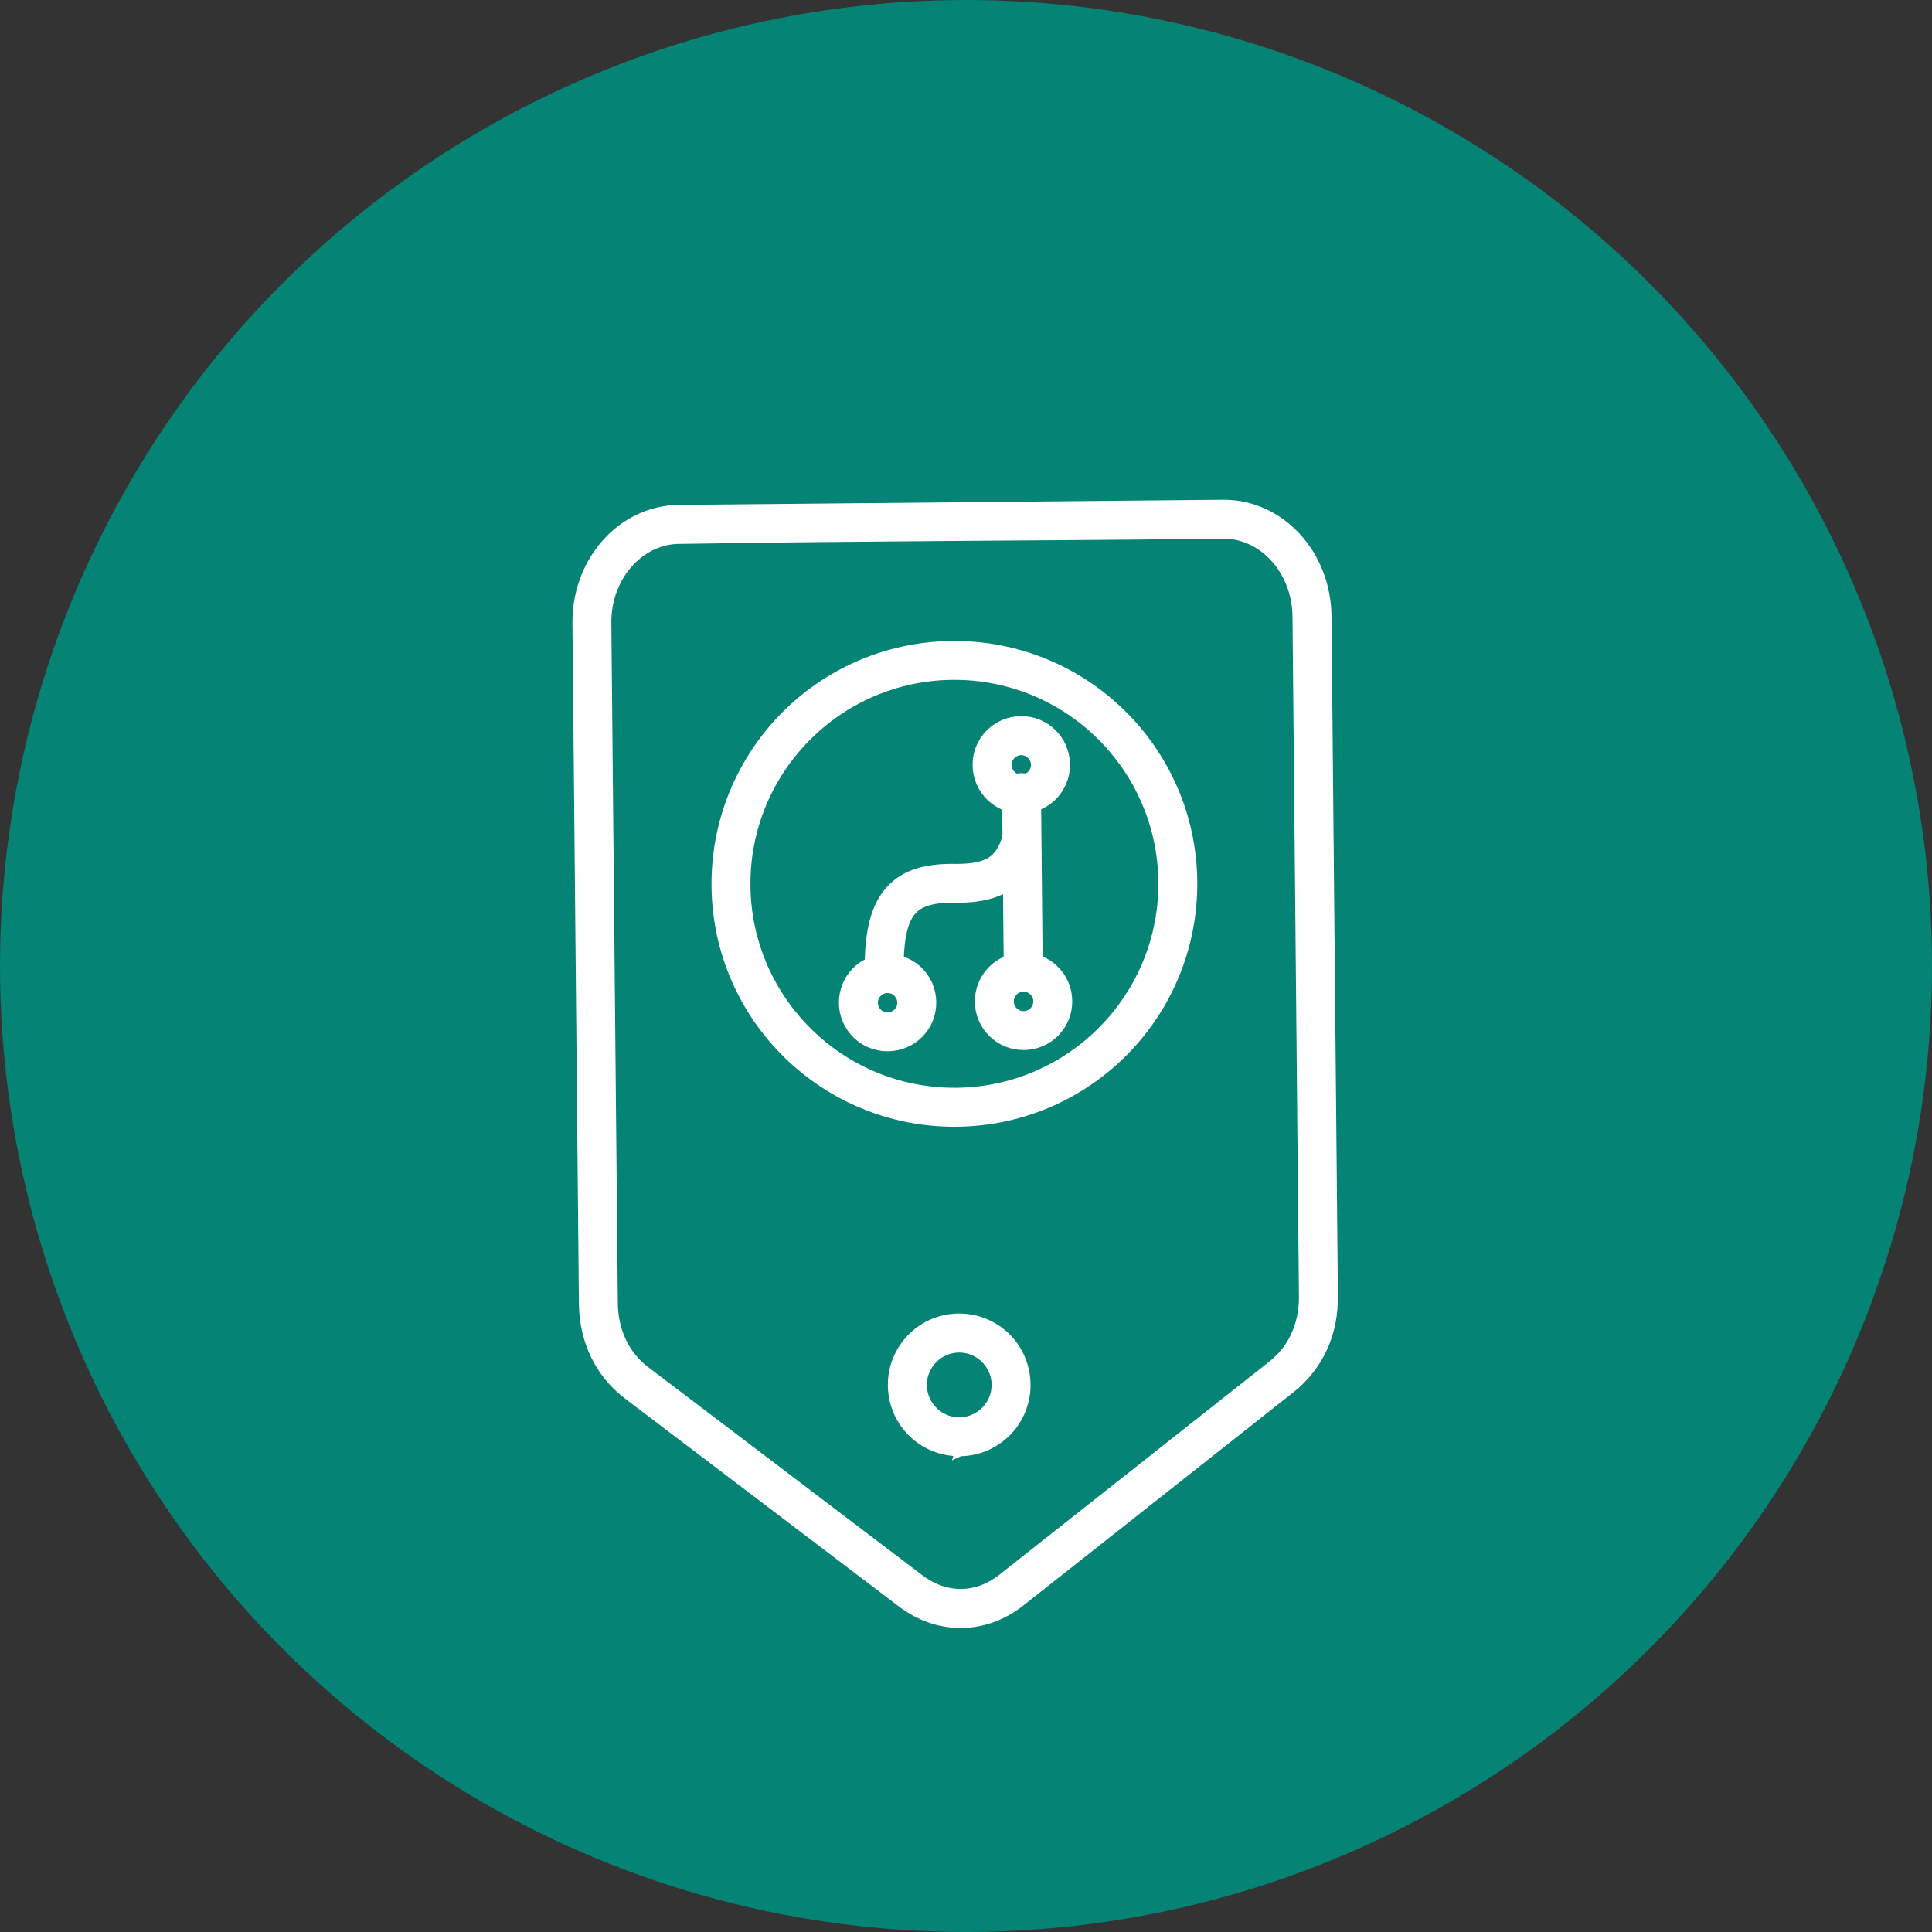
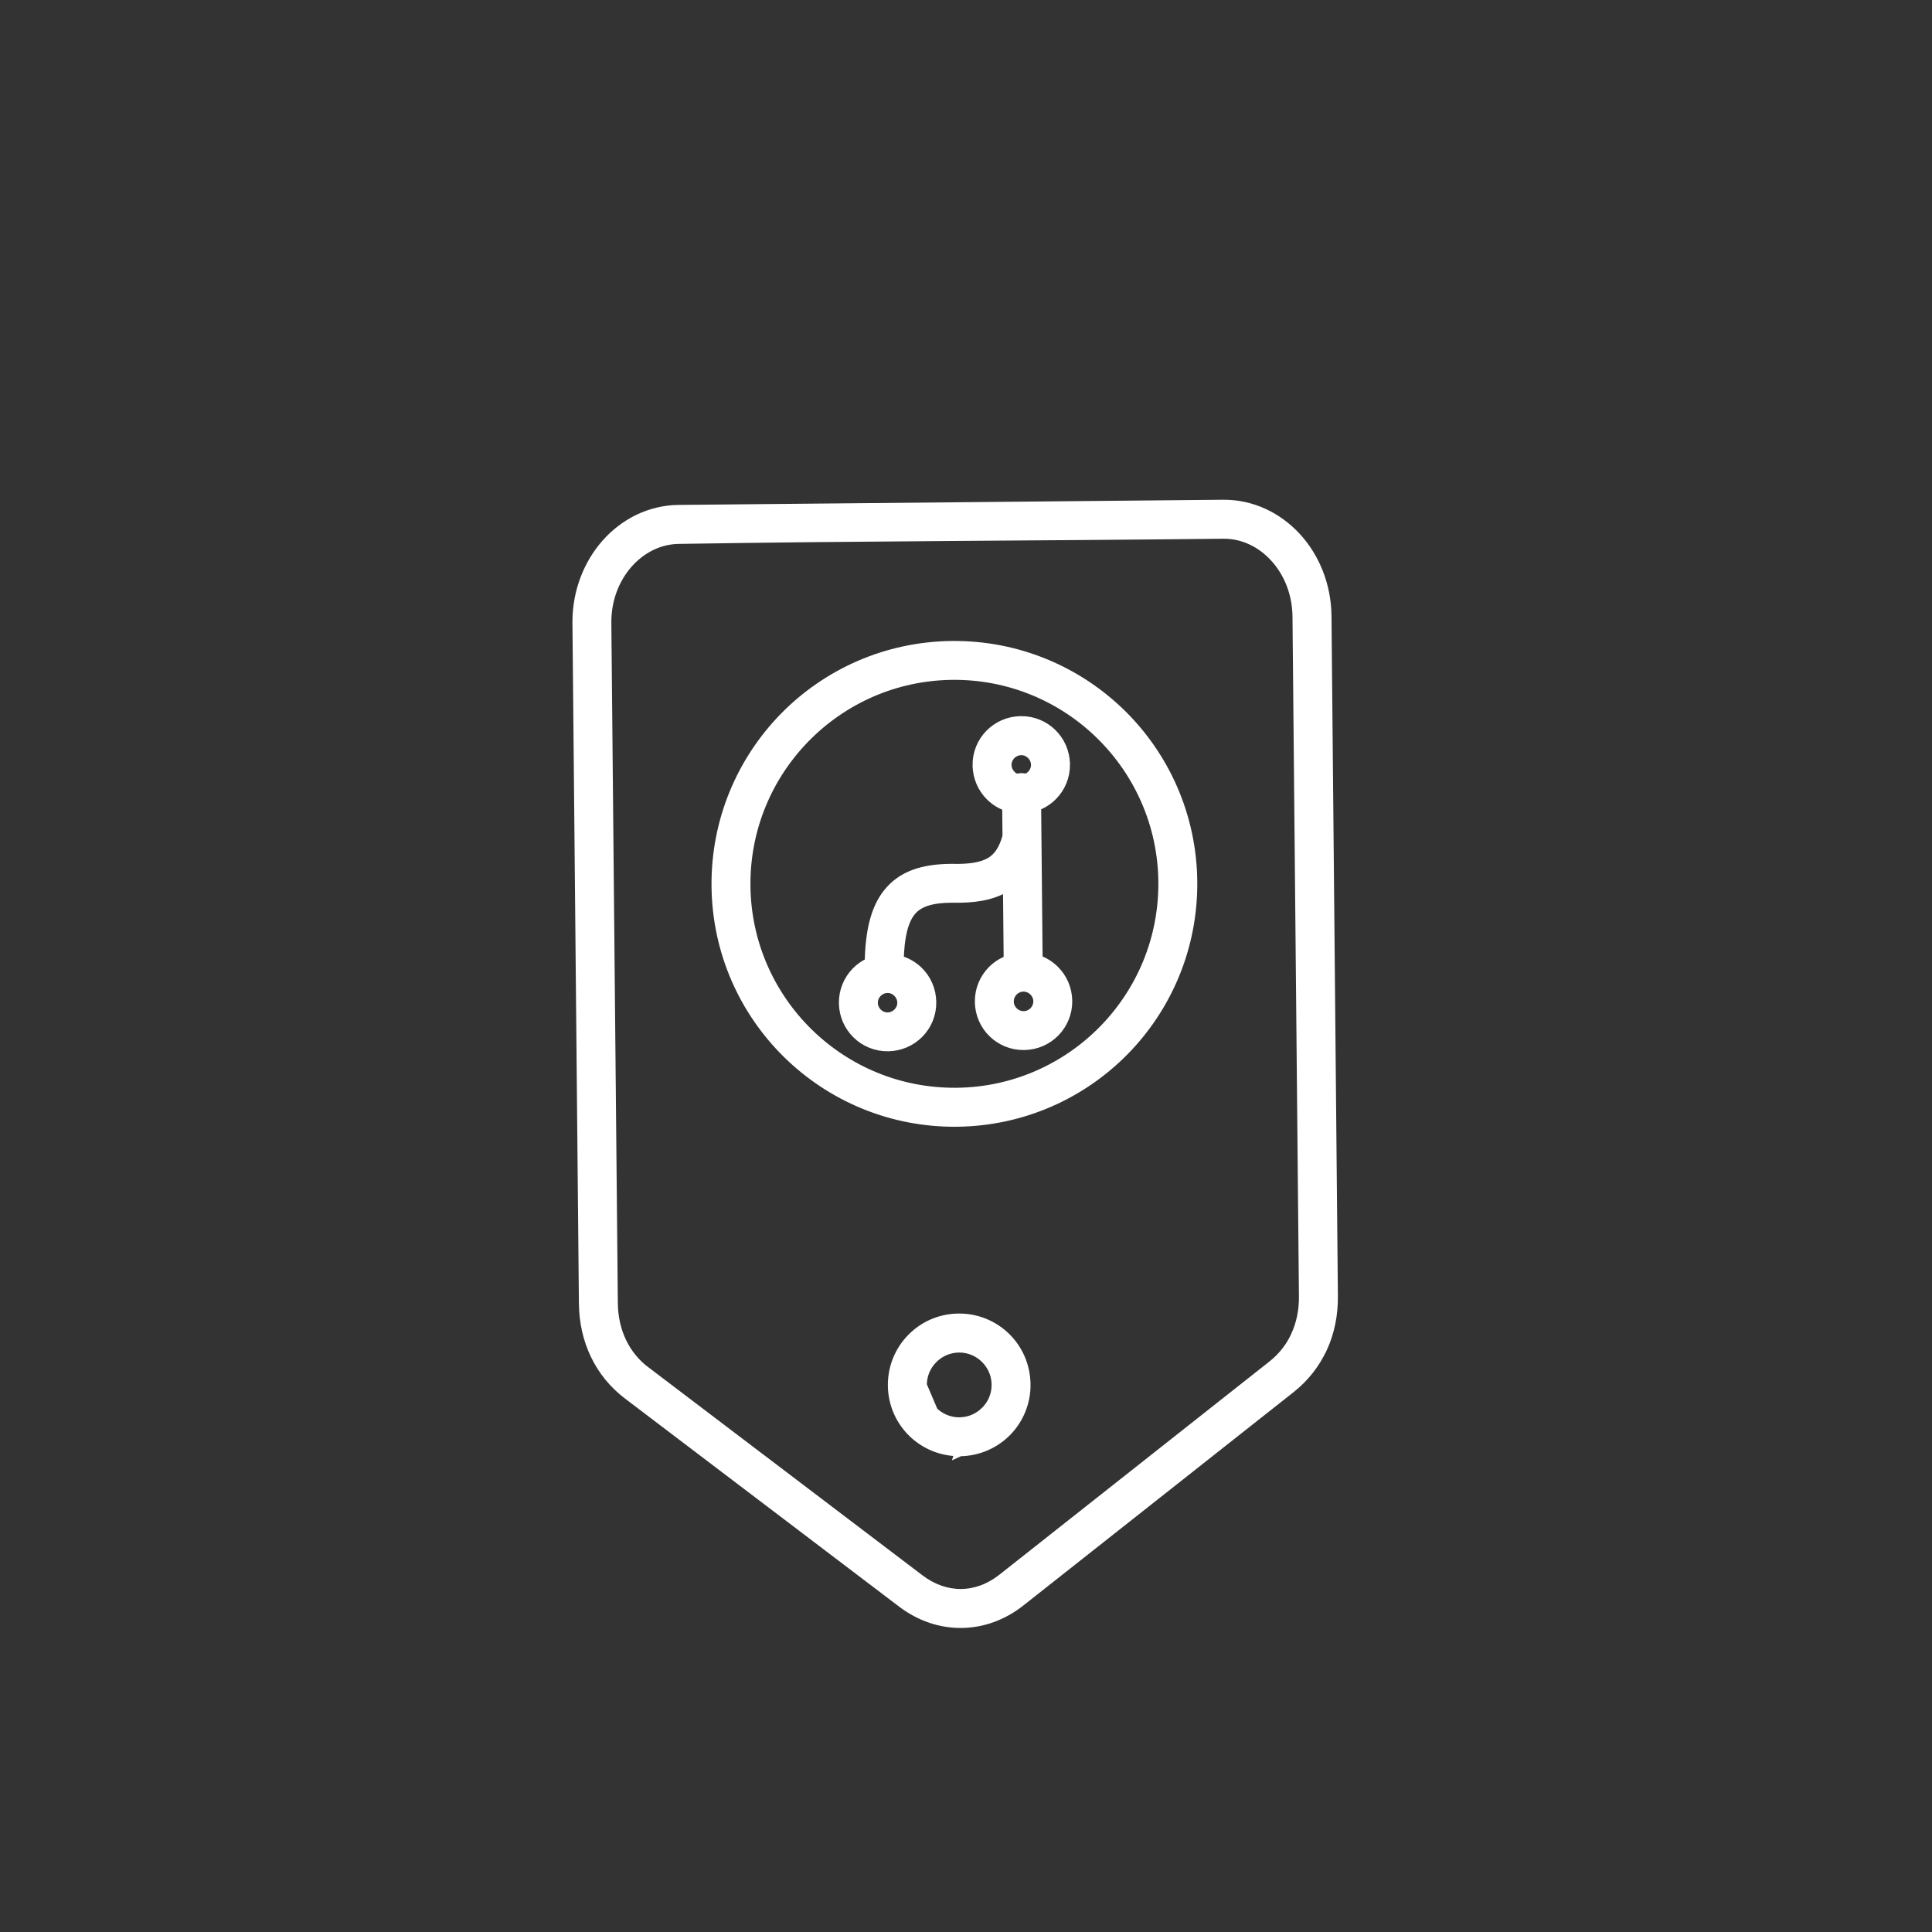
<svg xmlns="http://www.w3.org/2000/svg" width="100" height="100" viewBox="0 0 100 100" fill="none">
  <rect x="0" y="0" width="100" height="100" fill="#333333" stroke="none" />
-   <circle cx="50" cy="50" r="50" fill="#008A7A" fill-opacity="0.91" />
-   <path fill-rule="evenodd" clip-rule="evenodd" d="M52.453 52.37C52.592 52.506 52.779 52.588 52.986 52.587C53.193 52.586 53.38 52.498 53.517 52.358C53.652 52.218 53.735 52.031 53.734 51.825C53.733 51.618 53.645 51.431 53.504 51.293C53.365 51.158 53.178 51.075 52.971 51.076C52.765 51.077 52.578 51.165 52.44 51.306C52.305 51.445 52.222 51.633 52.223 51.839C52.224 52.046 52.312 52.233 52.453 52.37ZM45.898 52.653C45.931 52.651 45.963 52.65 45.995 52.651C46.182 52.636 46.351 52.552 46.477 52.426C46.602 52.297 46.683 52.129 46.693 51.942C46.691 51.91 46.689 51.878 46.691 51.846C46.676 51.658 46.592 51.49 46.466 51.364C46.337 51.239 46.169 51.157 45.982 51.148C45.95 51.149 45.918 51.151 45.886 51.149C45.698 51.164 45.53 51.248 45.404 51.375C45.279 51.504 45.197 51.671 45.188 51.858C45.189 51.891 45.191 51.923 45.189 51.955C45.204 52.142 45.288 52.311 45.415 52.437C45.544 52.562 45.711 52.643 45.898 52.653ZM52.629 40.308C52.703 40.283 52.783 40.268 52.867 40.266C52.951 40.264 53.031 40.277 53.107 40.302C53.216 40.264 53.316 40.199 53.398 40.116C53.522 39.987 53.603 39.819 53.613 39.633C53.612 39.6 53.61 39.568 53.612 39.536C53.597 39.349 53.513 39.18 53.386 39.054C53.258 38.929 53.09 38.848 52.903 38.838C52.87 38.84 52.838 38.841 52.806 38.84C52.619 38.855 52.45 38.938 52.324 39.065C52.199 39.194 52.118 39.362 52.108 39.549C52.11 39.581 52.112 39.613 52.11 39.645C52.125 39.832 52.209 40.001 52.335 40.127C52.418 40.209 52.516 40.27 52.627 40.306L52.629 40.308ZM45.008 49.831C45.036 48.174 45.33 47.022 45.955 46.237C46.677 45.331 47.746 44.971 49.249 44.962C49.274 44.962 49.295 44.962 49.32 44.963C50.162 44.981 50.81 44.893 51.268 44.624C51.67 44.386 51.956 43.965 52.139 43.286L52.123 41.736C51.798 41.627 51.509 41.443 51.269 41.209C50.858 40.804 50.598 40.239 50.591 39.61L50.589 39.608C50.584 38.978 50.833 38.407 51.239 37.995C51.644 37.584 52.209 37.324 52.838 37.317L52.84 37.316C53.471 37.31 54.041 37.559 54.454 37.966C54.865 38.37 55.124 38.935 55.131 39.564L55.133 39.566C55.138 40.197 54.89 40.767 54.483 41.18C54.249 41.417 53.962 41.603 53.64 41.72L53.654 43.329C53.657 43.358 53.657 43.388 53.656 43.417L53.716 49.682C54.041 49.791 54.331 49.975 54.571 50.209C54.982 50.613 55.242 51.178 55.249 51.807C55.256 52.436 55.008 53.007 54.6 53.423C54.196 53.834 53.631 54.093 53.002 54.1C52.373 54.108 51.802 53.859 51.386 53.452C50.975 53.047 50.715 52.482 50.709 51.853C50.701 51.224 50.95 50.654 51.357 50.238C51.59 50.001 51.878 49.814 52.2 49.697L52.163 45.857C52.123 45.883 52.083 45.908 52.042 45.931C51.316 46.358 50.41 46.499 49.287 46.475L49.262 46.474C48.235 46.479 47.545 46.678 47.145 47.177C46.752 47.669 46.559 48.483 46.528 49.7C46.913 49.804 47.257 50.003 47.534 50.272C47.945 50.677 48.204 51.241 48.211 51.87L48.213 51.873C48.218 52.503 47.97 53.074 47.563 53.486C47.158 53.897 46.593 54.157 45.964 54.164L45.962 54.165C45.332 54.17 44.761 53.922 44.349 53.515C43.938 53.11 43.678 52.546 43.671 51.917L43.671 51.913C43.666 51.286 43.914 50.715 44.319 50.301C44.515 50.101 44.748 49.937 45.01 49.82L45.008 49.831ZM41.834 53.46C39.859 51.522 38.621 48.832 38.593 45.849C38.565 42.868 39.748 40.155 41.686 38.18C43.624 36.205 46.314 34.968 49.297 34.939C52.277 34.912 54.99 36.094 56.965 38.033C58.94 39.971 60.178 42.66 60.206 45.643C60.234 48.624 59.051 51.337 57.113 53.312C55.175 55.287 52.485 56.525 49.502 56.553C46.522 56.58 43.809 55.398 41.834 53.46ZM49.518 58.07C46.113 58.101 43.019 56.752 40.767 54.545C38.518 52.339 37.111 49.27 37.078 45.867C37.047 42.462 38.396 39.368 40.602 37.115C42.808 34.867 45.877 33.459 49.281 33.427C52.685 33.395 55.78 34.745 58.032 36.951C60.281 39.157 61.688 42.226 61.721 45.629C61.752 49.034 60.403 52.129 58.196 54.381C55.99 56.629 52.921 58.037 49.518 58.07ZM33.419 70.98C32.88 70.572 32.462 70.059 32.179 69.466C31.89 68.864 31.735 68.182 31.729 67.443L31.393 32.241C31.382 31.042 31.807 29.955 32.505 29.164C33.185 28.395 34.117 27.912 35.144 27.902C44.529 27.749 53.932 27.741 63.32 27.634C64.344 27.625 65.284 28.088 65.977 28.844C66.69 29.621 67.136 30.703 67.149 31.9L67.483 67.1C67.49 67.836 67.347 68.523 67.069 69.13L67.071 69.132C66.797 69.727 66.39 70.249 65.859 70.668L51.876 81.708C51.221 82.225 50.483 82.489 49.749 82.495C49.017 82.502 48.274 82.252 47.609 81.748L33.42 70.977L33.419 70.98ZM46.691 82.961L32.502 72.19C31.769 71.633 31.199 70.933 30.813 70.127C30.428 69.328 30.223 68.426 30.214 67.457L29.879 32.169L29.879 32.166C29.886 30.612 30.454 29.195 31.369 28.154C32.322 27.075 33.651 26.4 35.13 26.384C44.52 26.294 53.912 26.205 63.304 26.117C64.785 26.103 66.128 26.754 67.102 27.815C68.054 28.854 68.652 30.294 68.668 31.883L68.999 67.084C69.01 68.055 68.821 68.961 68.454 69.766L68.45 69.766C68.075 70.582 67.519 71.293 66.8 71.862L52.817 82.902C51.893 83.632 50.834 84.003 49.765 84.013C48.696 84.023 47.629 83.672 46.691 82.961ZM48.302 73.057C48.641 73.391 49.1 73.6 49.608 73.61C49.645 73.607 49.685 73.607 49.725 73.608C50.232 73.588 50.69 73.371 51.023 73.029C51.357 72.69 51.565 72.231 51.575 71.723C51.573 71.686 51.572 71.646 51.574 71.606C51.553 71.099 51.336 70.641 50.995 70.308C50.642 69.963 50.161 69.751 49.632 69.757C49.102 69.763 48.623 69.983 48.275 70.338C47.93 70.691 47.718 71.172 47.724 71.701C47.73 72.231 47.95 72.71 48.305 73.058L48.302 73.057ZM49.68 75.125L49.682 75.124C50.636 75.114 51.491 74.723 52.108 74.097C52.723 73.468 53.1 72.604 53.091 71.651L53.089 71.649C53.079 70.695 52.688 69.84 52.062 69.223C51.434 68.608 50.568 68.229 49.615 68.239C48.661 68.248 47.806 68.639 47.191 69.268C46.575 69.896 46.196 70.761 46.206 71.715C46.216 72.668 46.607 73.523 47.235 74.139C47.864 74.754 48.727 75.132 49.681 75.122L49.68 75.125Z" fill="white" stroke="white" stroke-width="0.5" />
+   <path fill-rule="evenodd" clip-rule="evenodd" d="M52.453 52.37C52.592 52.506 52.779 52.588 52.986 52.587C53.193 52.586 53.38 52.498 53.517 52.358C53.652 52.218 53.735 52.031 53.734 51.825C53.733 51.618 53.645 51.431 53.504 51.293C53.365 51.158 53.178 51.075 52.971 51.076C52.765 51.077 52.578 51.165 52.44 51.306C52.305 51.445 52.222 51.633 52.223 51.839C52.224 52.046 52.312 52.233 52.453 52.37ZM45.898 52.653C45.931 52.651 45.963 52.65 45.995 52.651C46.182 52.636 46.351 52.552 46.477 52.426C46.602 52.297 46.683 52.129 46.693 51.942C46.691 51.91 46.689 51.878 46.691 51.846C46.676 51.658 46.592 51.49 46.466 51.364C46.337 51.239 46.169 51.157 45.982 51.148C45.95 51.149 45.918 51.151 45.886 51.149C45.698 51.164 45.53 51.248 45.404 51.375C45.279 51.504 45.197 51.671 45.188 51.858C45.189 51.891 45.191 51.923 45.189 51.955C45.204 52.142 45.288 52.311 45.415 52.437C45.544 52.562 45.711 52.643 45.898 52.653ZM52.629 40.308C52.703 40.283 52.783 40.268 52.867 40.266C52.951 40.264 53.031 40.277 53.107 40.302C53.216 40.264 53.316 40.199 53.398 40.116C53.522 39.987 53.603 39.819 53.613 39.633C53.612 39.6 53.61 39.568 53.612 39.536C53.597 39.349 53.513 39.18 53.386 39.054C53.258 38.929 53.09 38.848 52.903 38.838C52.87 38.84 52.838 38.841 52.806 38.84C52.619 38.855 52.45 38.938 52.324 39.065C52.199 39.194 52.118 39.362 52.108 39.549C52.11 39.581 52.112 39.613 52.11 39.645C52.125 39.832 52.209 40.001 52.335 40.127C52.418 40.209 52.516 40.27 52.627 40.306L52.629 40.308ZM45.008 49.831C45.036 48.174 45.33 47.022 45.955 46.237C46.677 45.331 47.746 44.971 49.249 44.962C49.274 44.962 49.295 44.962 49.32 44.963C50.162 44.981 50.81 44.893 51.268 44.624C51.67 44.386 51.956 43.965 52.139 43.286L52.123 41.736C51.798 41.627 51.509 41.443 51.269 41.209C50.858 40.804 50.598 40.239 50.591 39.61L50.589 39.608C50.584 38.978 50.833 38.407 51.239 37.995C51.644 37.584 52.209 37.324 52.838 37.317L52.84 37.316C53.471 37.31 54.041 37.559 54.454 37.966C54.865 38.37 55.124 38.935 55.131 39.564L55.133 39.566C55.138 40.197 54.89 40.767 54.483 41.18C54.249 41.417 53.962 41.603 53.64 41.72L53.654 43.329C53.657 43.358 53.657 43.388 53.656 43.417L53.716 49.682C54.041 49.791 54.331 49.975 54.571 50.209C54.982 50.613 55.242 51.178 55.249 51.807C55.256 52.436 55.008 53.007 54.6 53.423C54.196 53.834 53.631 54.093 53.002 54.1C52.373 54.108 51.802 53.859 51.386 53.452C50.975 53.047 50.715 52.482 50.709 51.853C50.701 51.224 50.95 50.654 51.357 50.238C51.59 50.001 51.878 49.814 52.2 49.697L52.163 45.857C52.123 45.883 52.083 45.908 52.042 45.931C51.316 46.358 50.41 46.499 49.287 46.475L49.262 46.474C48.235 46.479 47.545 46.678 47.145 47.177C46.752 47.669 46.559 48.483 46.528 49.7C46.913 49.804 47.257 50.003 47.534 50.272C47.945 50.677 48.204 51.241 48.211 51.87L48.213 51.873C48.218 52.503 47.97 53.074 47.563 53.486C47.158 53.897 46.593 54.157 45.964 54.164L45.962 54.165C45.332 54.17 44.761 53.922 44.349 53.515C43.938 53.11 43.678 52.546 43.671 51.917L43.671 51.913C43.666 51.286 43.914 50.715 44.319 50.301C44.515 50.101 44.748 49.937 45.01 49.82L45.008 49.831ZM41.834 53.46C39.859 51.522 38.621 48.832 38.593 45.849C38.565 42.868 39.748 40.155 41.686 38.18C43.624 36.205 46.314 34.968 49.297 34.939C52.277 34.912 54.99 36.094 56.965 38.033C58.94 39.971 60.178 42.66 60.206 45.643C60.234 48.624 59.051 51.337 57.113 53.312C55.175 55.287 52.485 56.525 49.502 56.553C46.522 56.58 43.809 55.398 41.834 53.46ZM49.518 58.07C46.113 58.101 43.019 56.752 40.767 54.545C38.518 52.339 37.111 49.27 37.078 45.867C37.047 42.462 38.396 39.368 40.602 37.115C42.808 34.867 45.877 33.459 49.281 33.427C52.685 33.395 55.78 34.745 58.032 36.951C60.281 39.157 61.688 42.226 61.721 45.629C61.752 49.034 60.403 52.129 58.196 54.381C55.99 56.629 52.921 58.037 49.518 58.07ZM33.419 70.98C32.88 70.572 32.462 70.059 32.179 69.466C31.89 68.864 31.735 68.182 31.729 67.443L31.393 32.241C31.382 31.042 31.807 29.955 32.505 29.164C33.185 28.395 34.117 27.912 35.144 27.902C44.529 27.749 53.932 27.741 63.32 27.634C64.344 27.625 65.284 28.088 65.977 28.844C66.69 29.621 67.136 30.703 67.149 31.9L67.483 67.1C67.49 67.836 67.347 68.523 67.069 69.13L67.071 69.132C66.797 69.727 66.39 70.249 65.859 70.668L51.876 81.708C51.221 82.225 50.483 82.489 49.749 82.495C49.017 82.502 48.274 82.252 47.609 81.748L33.42 70.977L33.419 70.98ZM46.691 82.961L32.502 72.19C31.769 71.633 31.199 70.933 30.813 70.127C30.428 69.328 30.223 68.426 30.214 67.457L29.879 32.169L29.879 32.166C29.886 30.612 30.454 29.195 31.369 28.154C32.322 27.075 33.651 26.4 35.13 26.384C44.52 26.294 53.912 26.205 63.304 26.117C64.785 26.103 66.128 26.754 67.102 27.815C68.054 28.854 68.652 30.294 68.668 31.883L68.999 67.084C69.01 68.055 68.821 68.961 68.454 69.766L68.45 69.766C68.075 70.582 67.519 71.293 66.8 71.862L52.817 82.902C51.893 83.632 50.834 84.003 49.765 84.013C48.696 84.023 47.629 83.672 46.691 82.961ZM48.302 73.057C48.641 73.391 49.1 73.6 49.608 73.61C49.645 73.607 49.685 73.607 49.725 73.608C50.232 73.588 50.69 73.371 51.023 73.029C51.357 72.69 51.565 72.231 51.575 71.723C51.573 71.686 51.572 71.646 51.574 71.606C51.553 71.099 51.336 70.641 50.995 70.308C50.642 69.963 50.161 69.751 49.632 69.757C49.102 69.763 48.623 69.983 48.275 70.338C47.93 70.691 47.718 71.172 47.724 71.701L48.302 73.057ZM49.68 75.125L49.682 75.124C50.636 75.114 51.491 74.723 52.108 74.097C52.723 73.468 53.1 72.604 53.091 71.651L53.089 71.649C53.079 70.695 52.688 69.84 52.062 69.223C51.434 68.608 50.568 68.229 49.615 68.239C48.661 68.248 47.806 68.639 47.191 69.268C46.575 69.896 46.196 70.761 46.206 71.715C46.216 72.668 46.607 73.523 47.235 74.139C47.864 74.754 48.727 75.132 49.681 75.122L49.68 75.125Z" fill="white" stroke="white" stroke-width="0.5" />
</svg>